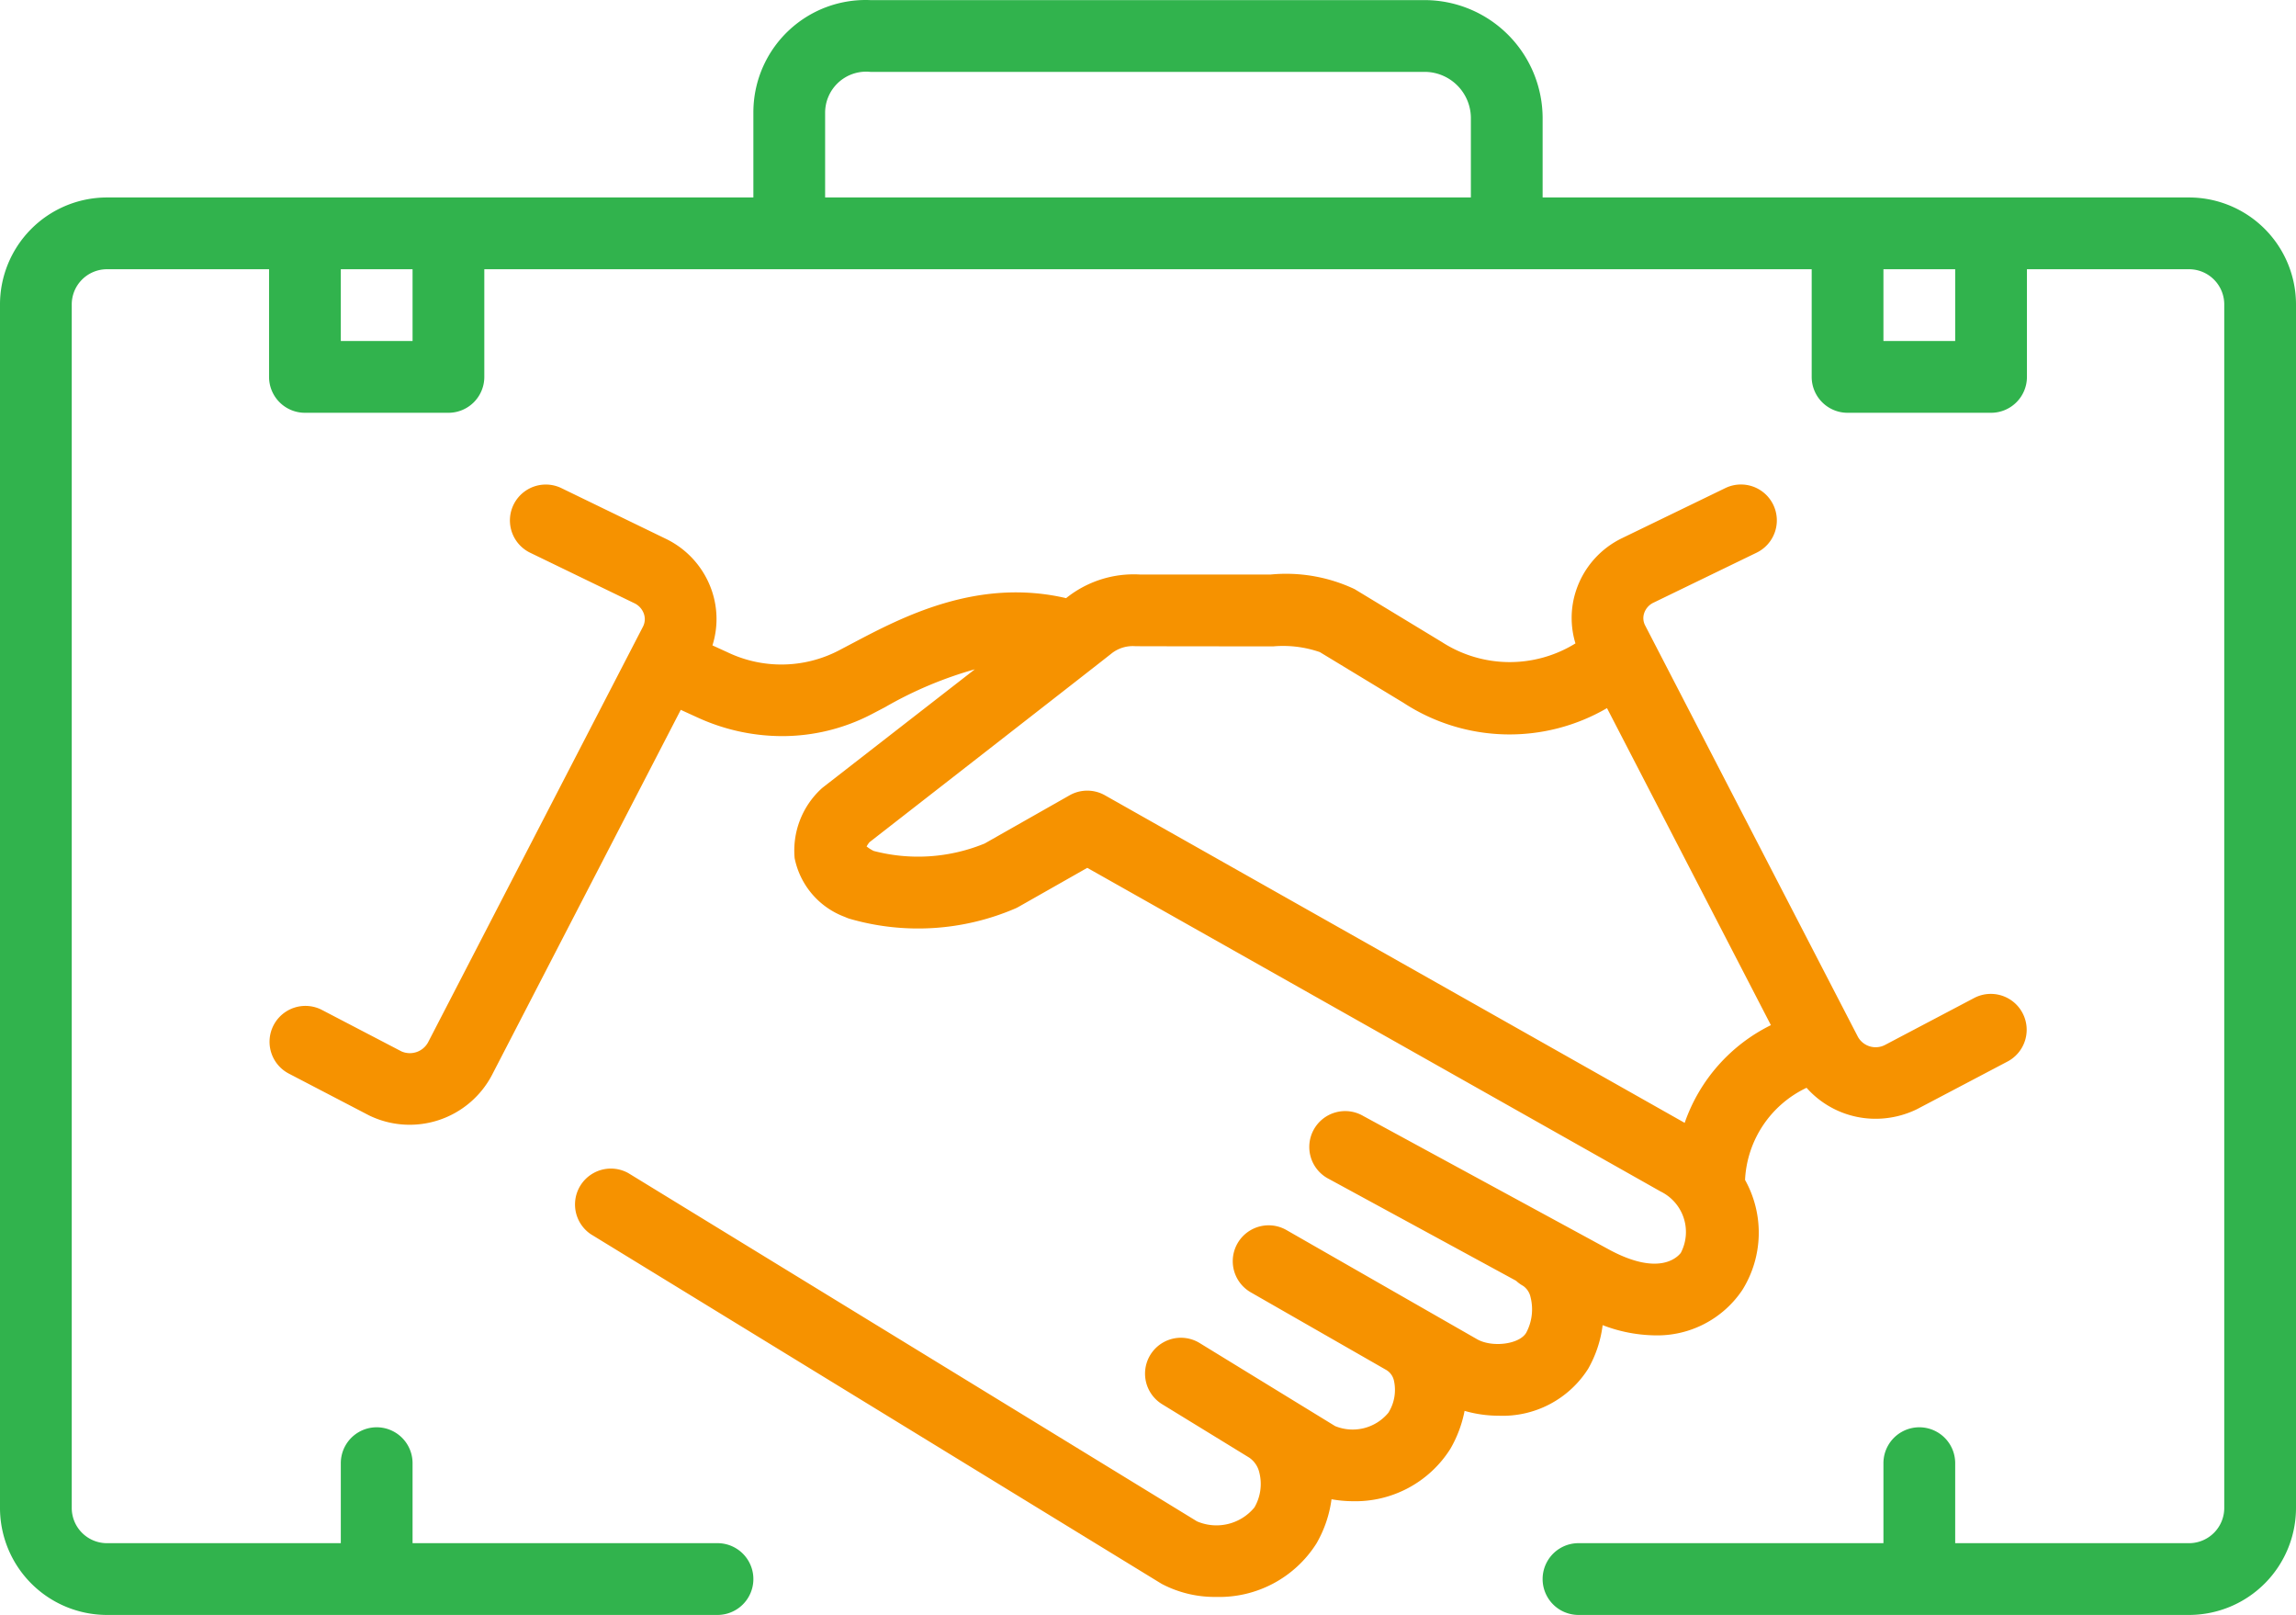
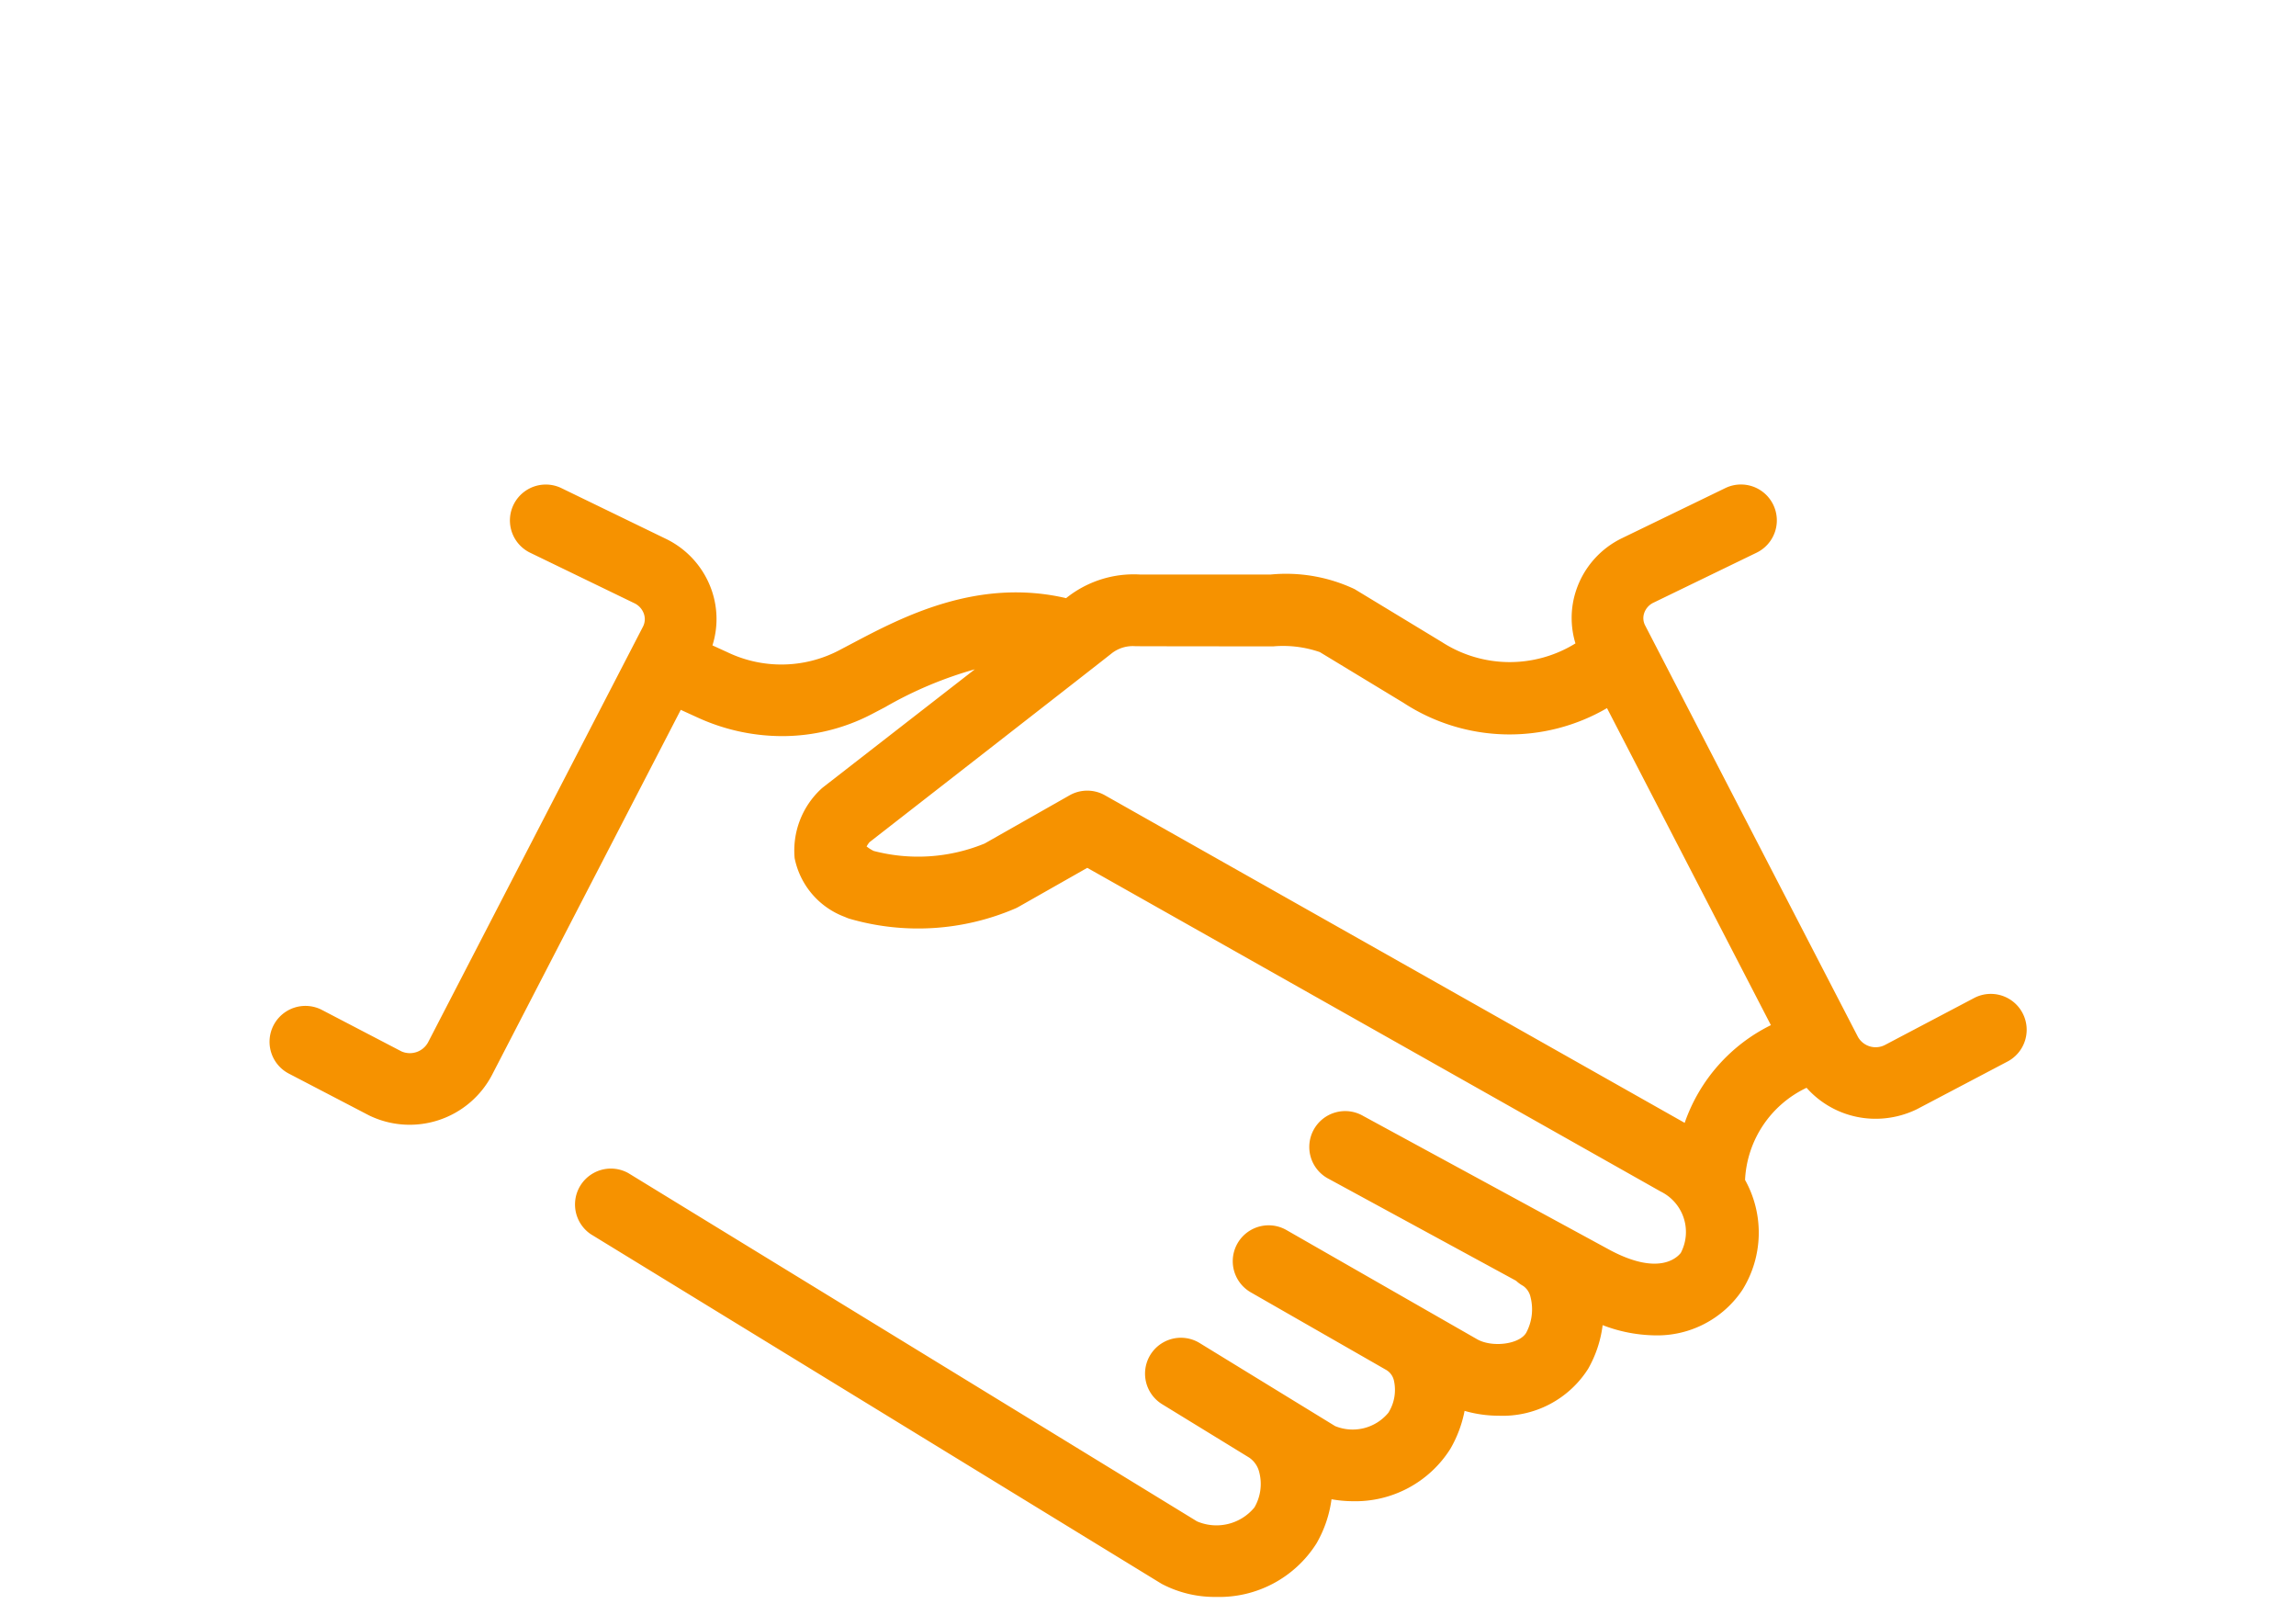
<svg xmlns="http://www.w3.org/2000/svg" width="128" height="90.006" viewBox="0 0 128 90.006">
  <defs>
    <style>.a{fill:#31b34d;}.b{fill:#f69200;}</style>
  </defs>
  <g transform="translate(0 -18.994)">
-     <path class="a" d="M122.084,30H86V25.631A6.588,6.588,0,0,0,79.472,19H48.528a6.259,6.259,0,0,0-6.522,5.984q-.006.14-.006.279V30H5.916A5.968,5.968,0,0,0,0,36.005V103a5.968,5.968,0,0,0,5.916,6H40a2,2,0,0,0,0-4H23v-4.458a2,2,0,0,0-4,0V105H5.916A1.964,1.964,0,0,1,4,103V36.005A1.964,1.964,0,0,1,5.916,34H15v6a2,2,0,0,0,2,2h8a2,2,0,0,0,2-2V34h74v6a2,2,0,0,0,2,2h8a2,2,0,0,0,2-2V34h9.084A1.964,1.964,0,0,1,124,36.005V103a1.964,1.964,0,0,1-1.916,2H109v-4.458a2,2,0,0,0-4,0V105H88a2,2,0,0,0,0,4h34.084A5.968,5.968,0,0,0,128,103V36.005A5.968,5.968,0,0,0,122.084,30ZM46,25.263a2.289,2.289,0,0,1,2.3-2.275,2.087,2.087,0,0,1,.224.012H79.472A2.584,2.584,0,0,1,82,25.631V30H46ZM23,38H19V34h4Zm86,0h-4V34h4Z" />
    <path class="b" d="M88.538,95.282a6.544,6.544,0,0,0,.808-2.433,8.427,8.427,0,0,0,2.893.569,5.709,5.709,0,0,0,4.9-2.536,6.034,6.034,0,0,0,.146-6.127,6,6,0,0,1,3.429-5.135,5.141,5.141,0,0,0,3.85,1.727,5.262,5.262,0,0,0,2.305-.534l5.065-2.665a2,2,0,0,0-1.86-3.541l0,0-5.006,2.636a1.134,1.134,0,0,1-1.484-.449L91.72,53.861a.878.878,0,0,1-.057-.7,1,1,0,0,1,.526-.582l5.74-2.782a2,2,0,0,0-1.744-3.6l-5.74,2.782A4.975,4.975,0,0,0,87.867,51.9a4.857,4.857,0,0,0-.037,2.953,6.963,6.963,0,0,1-7.441-.072l-4.871-2.953a8.967,8.967,0,0,0-4.687-.813H63.574a6.019,6.019,0,0,0-4.14,1.316l0,0c-4.968-1.156-9.173,1.07-11.961,2.542l-.749.394a6.944,6.944,0,0,1-6.167.08l-.839-.383a4.878,4.878,0,0,0-.022-3.011A5,5,0,0,0,37.1,49.014L31.3,46.2a2,2,0,0,0-1.744,3.6l5.8,2.809a1.03,1.03,0,0,1,.542.6.911.911,0,0,1-.058.721L23.858,77.1a1.158,1.158,0,0,1-1.476.492l-4.458-2.323a2,2,0,0,0-1.848,3.547l4.51,2.349a5.182,5.182,0,0,0,6.825-2.226L37.952,58.556l.946.432a11.349,11.349,0,0,0,4.7,1.032,10.8,10.8,0,0,0,4.955-1.2l.783-.41a21.877,21.877,0,0,1,5.01-2.113L45.9,62.861a1.857,1.857,0,0,0-.142.122A4.688,4.688,0,0,0,44.3,66.82,4.423,4.423,0,0,0,47.108,70.1a2.09,2.09,0,0,0,.226.091,13.716,13.716,0,0,0,9.3-.578c.051-.024.1-.049.151-.078l3.83-2.173L92.578,85.4a2.511,2.511,0,0,1,1.159,3.355l-.036.07c-.233.294-1.262,1.261-3.926-.149L75.992,81.187a2,2,0,1,0-1.91,3.513l10.436,5.674a2.009,2.009,0,0,0,.4.29,1.025,1.025,0,0,1,.41.631,2.761,2.761,0,0,1-.242,1.975c-.374.645-1.87.837-2.717.377L71.72,87.55a2,2,0,1,0-1.989,3.471l7.525,4.31a.92.92,0,0,1,.457.62,2.394,2.394,0,0,1-.312,1.78,2.584,2.584,0,0,1-2.967.745l-7.58-4.645a2,2,0,0,0-2.09,3.41l4.869,2.985a1.374,1.374,0,0,1,.57.824,2.6,2.6,0,0,1-.27,1.959,2.744,2.744,0,0,1-3.2.776l-31.7-19.407a2,2,0,0,0-2.1,3.4l.013.008L64.7,107.23c.03.018.06.036.09.052a6.328,6.328,0,0,0,3,.714,6.412,6.412,0,0,0,5.6-2.977,6.658,6.658,0,0,0,.841-2.467,6.771,6.771,0,0,0,1.154.109,6.263,6.263,0,0,0,5.472-2.919,6.773,6.773,0,0,0,.792-2.115,6.871,6.871,0,0,0,1.885.27A5.646,5.646,0,0,0,88.538,95.282ZM61.6,63.319a2,2,0,0,0-1.971,0l-4.736,2.687a9.774,9.774,0,0,1-6.189.413,2.222,2.222,0,0,1-.392-.249,1.476,1.476,0,0,1,.161-.237S61.912,55.473,61.975,55.408a1.912,1.912,0,0,1,1.317-.4c.068.007,7.588.011,7.588.011l.1,0a6.27,6.27,0,0,1,2.6.319l4.666,2.828a10.8,10.8,0,0,0,11.343.294l9.137,17.669a9.557,9.557,0,0,0-4.807,5.446Z" />
  </g>
</svg>